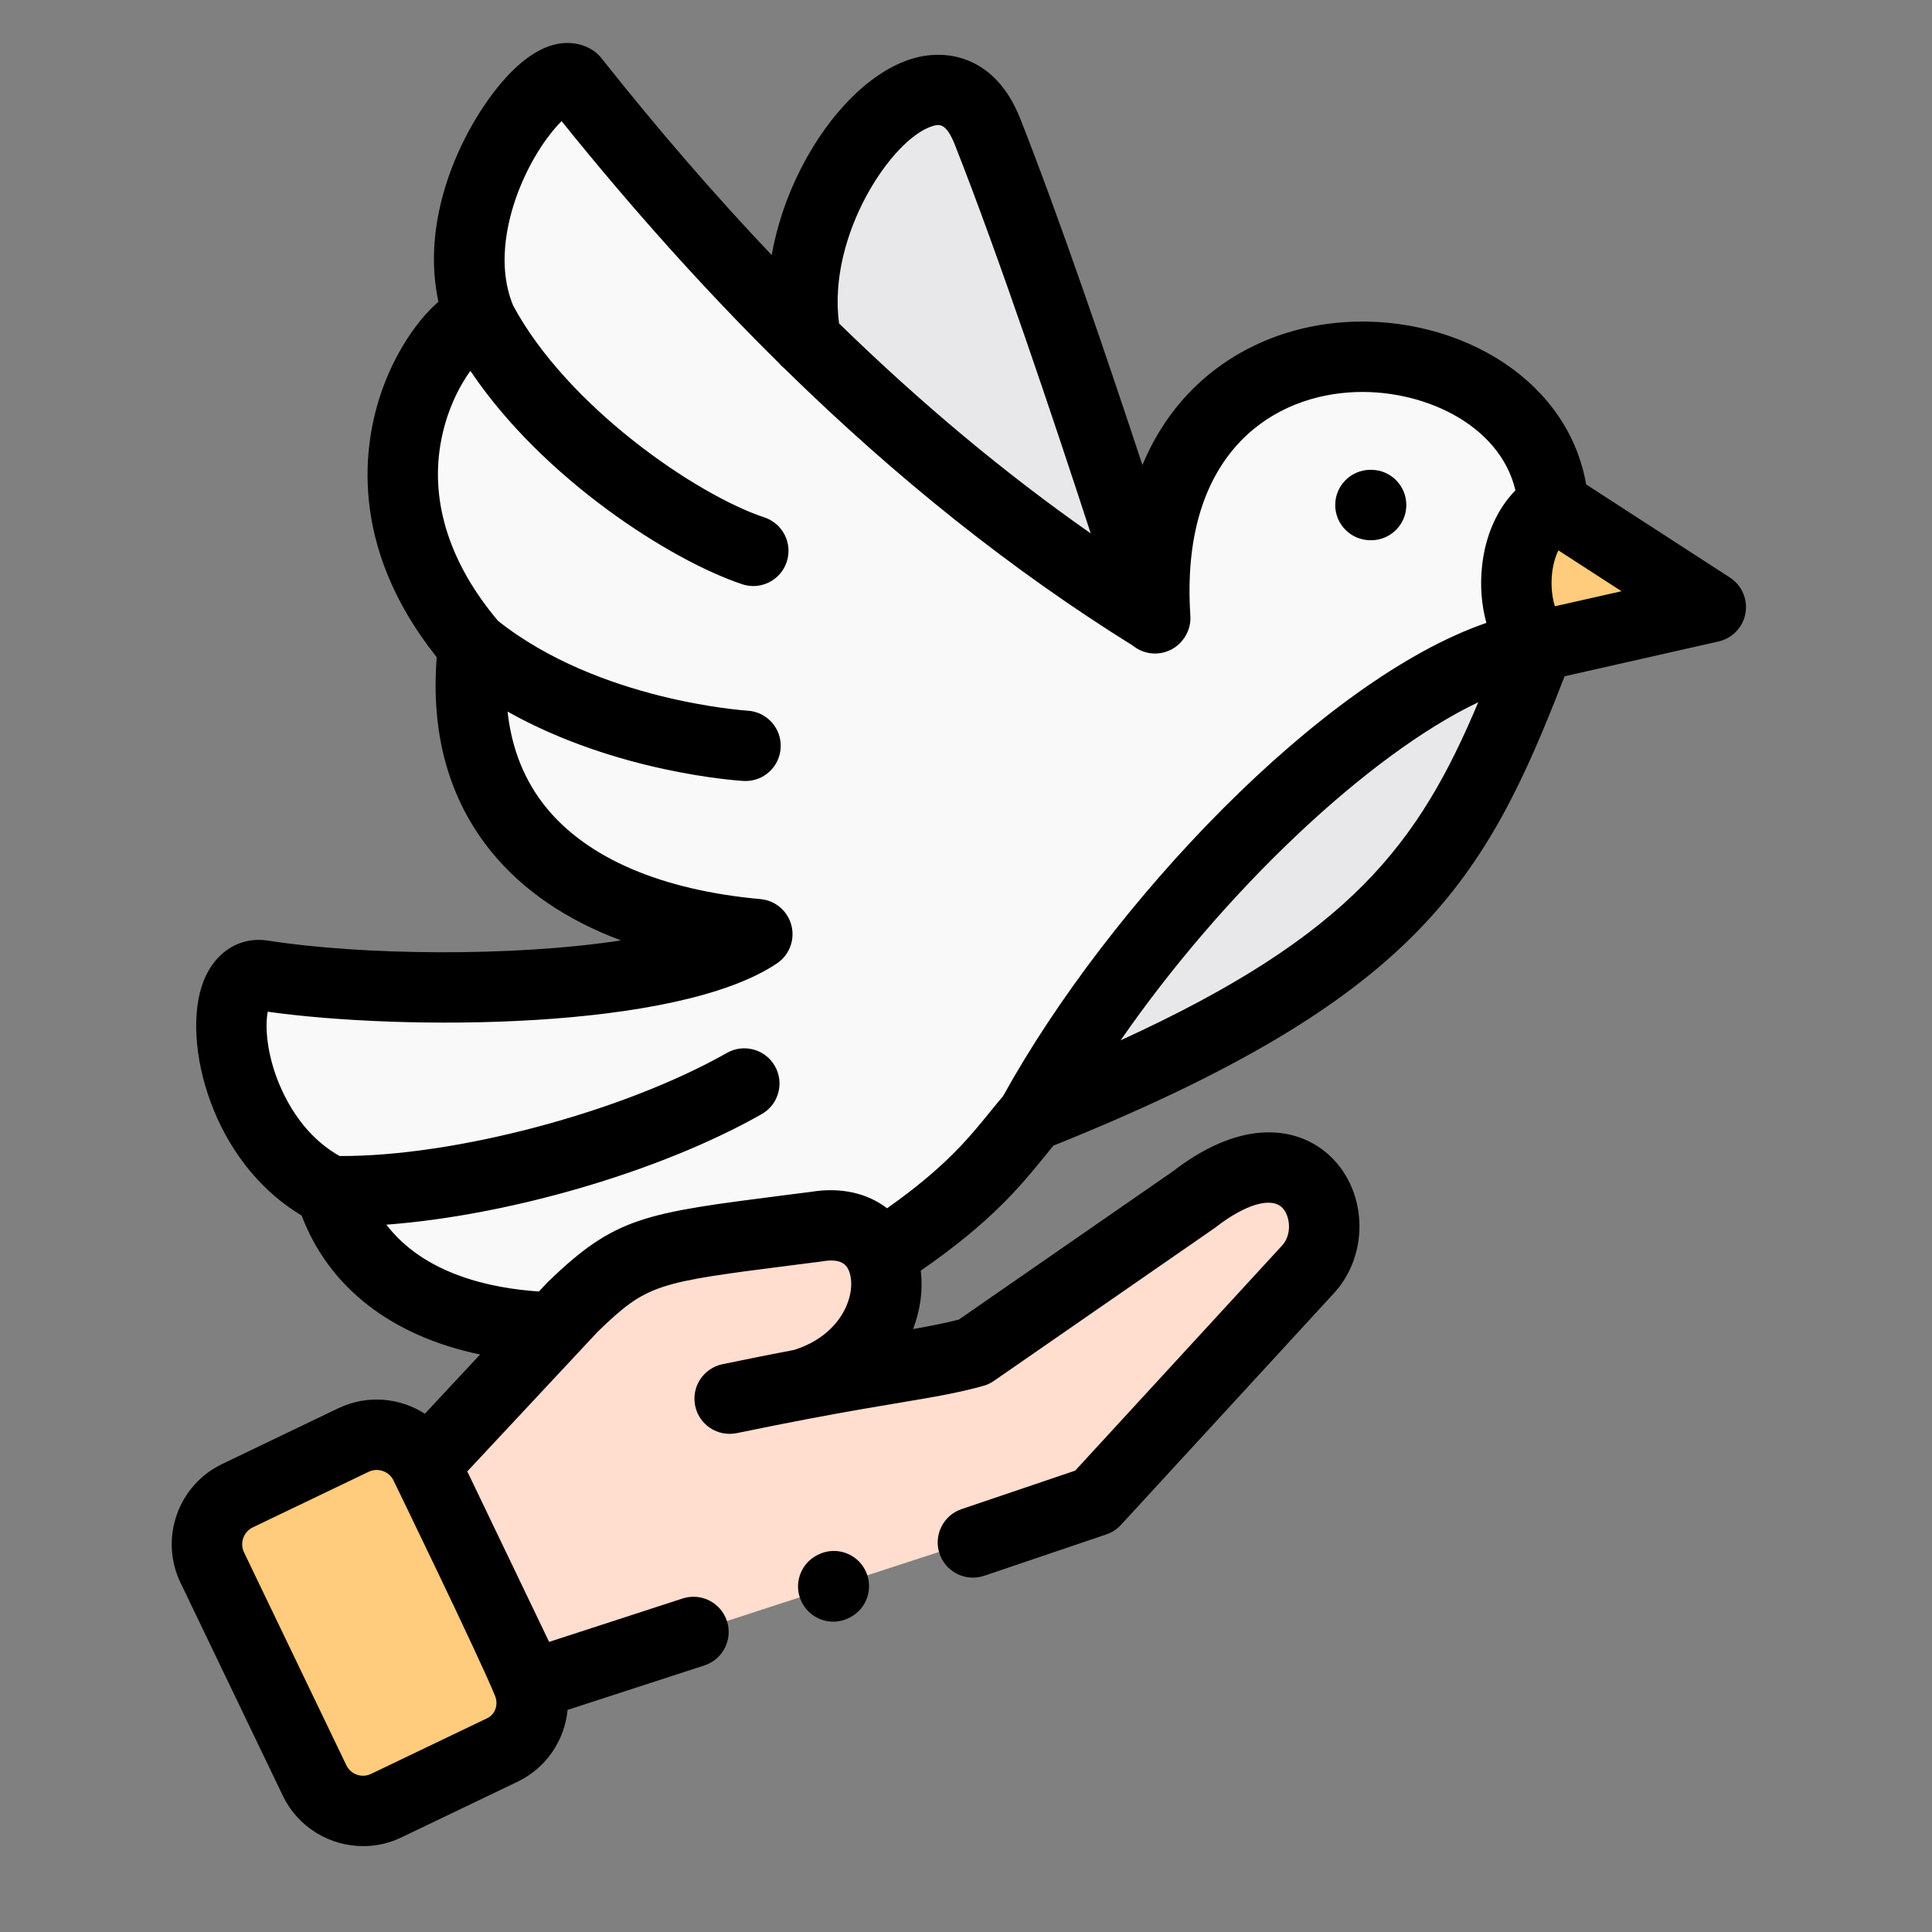
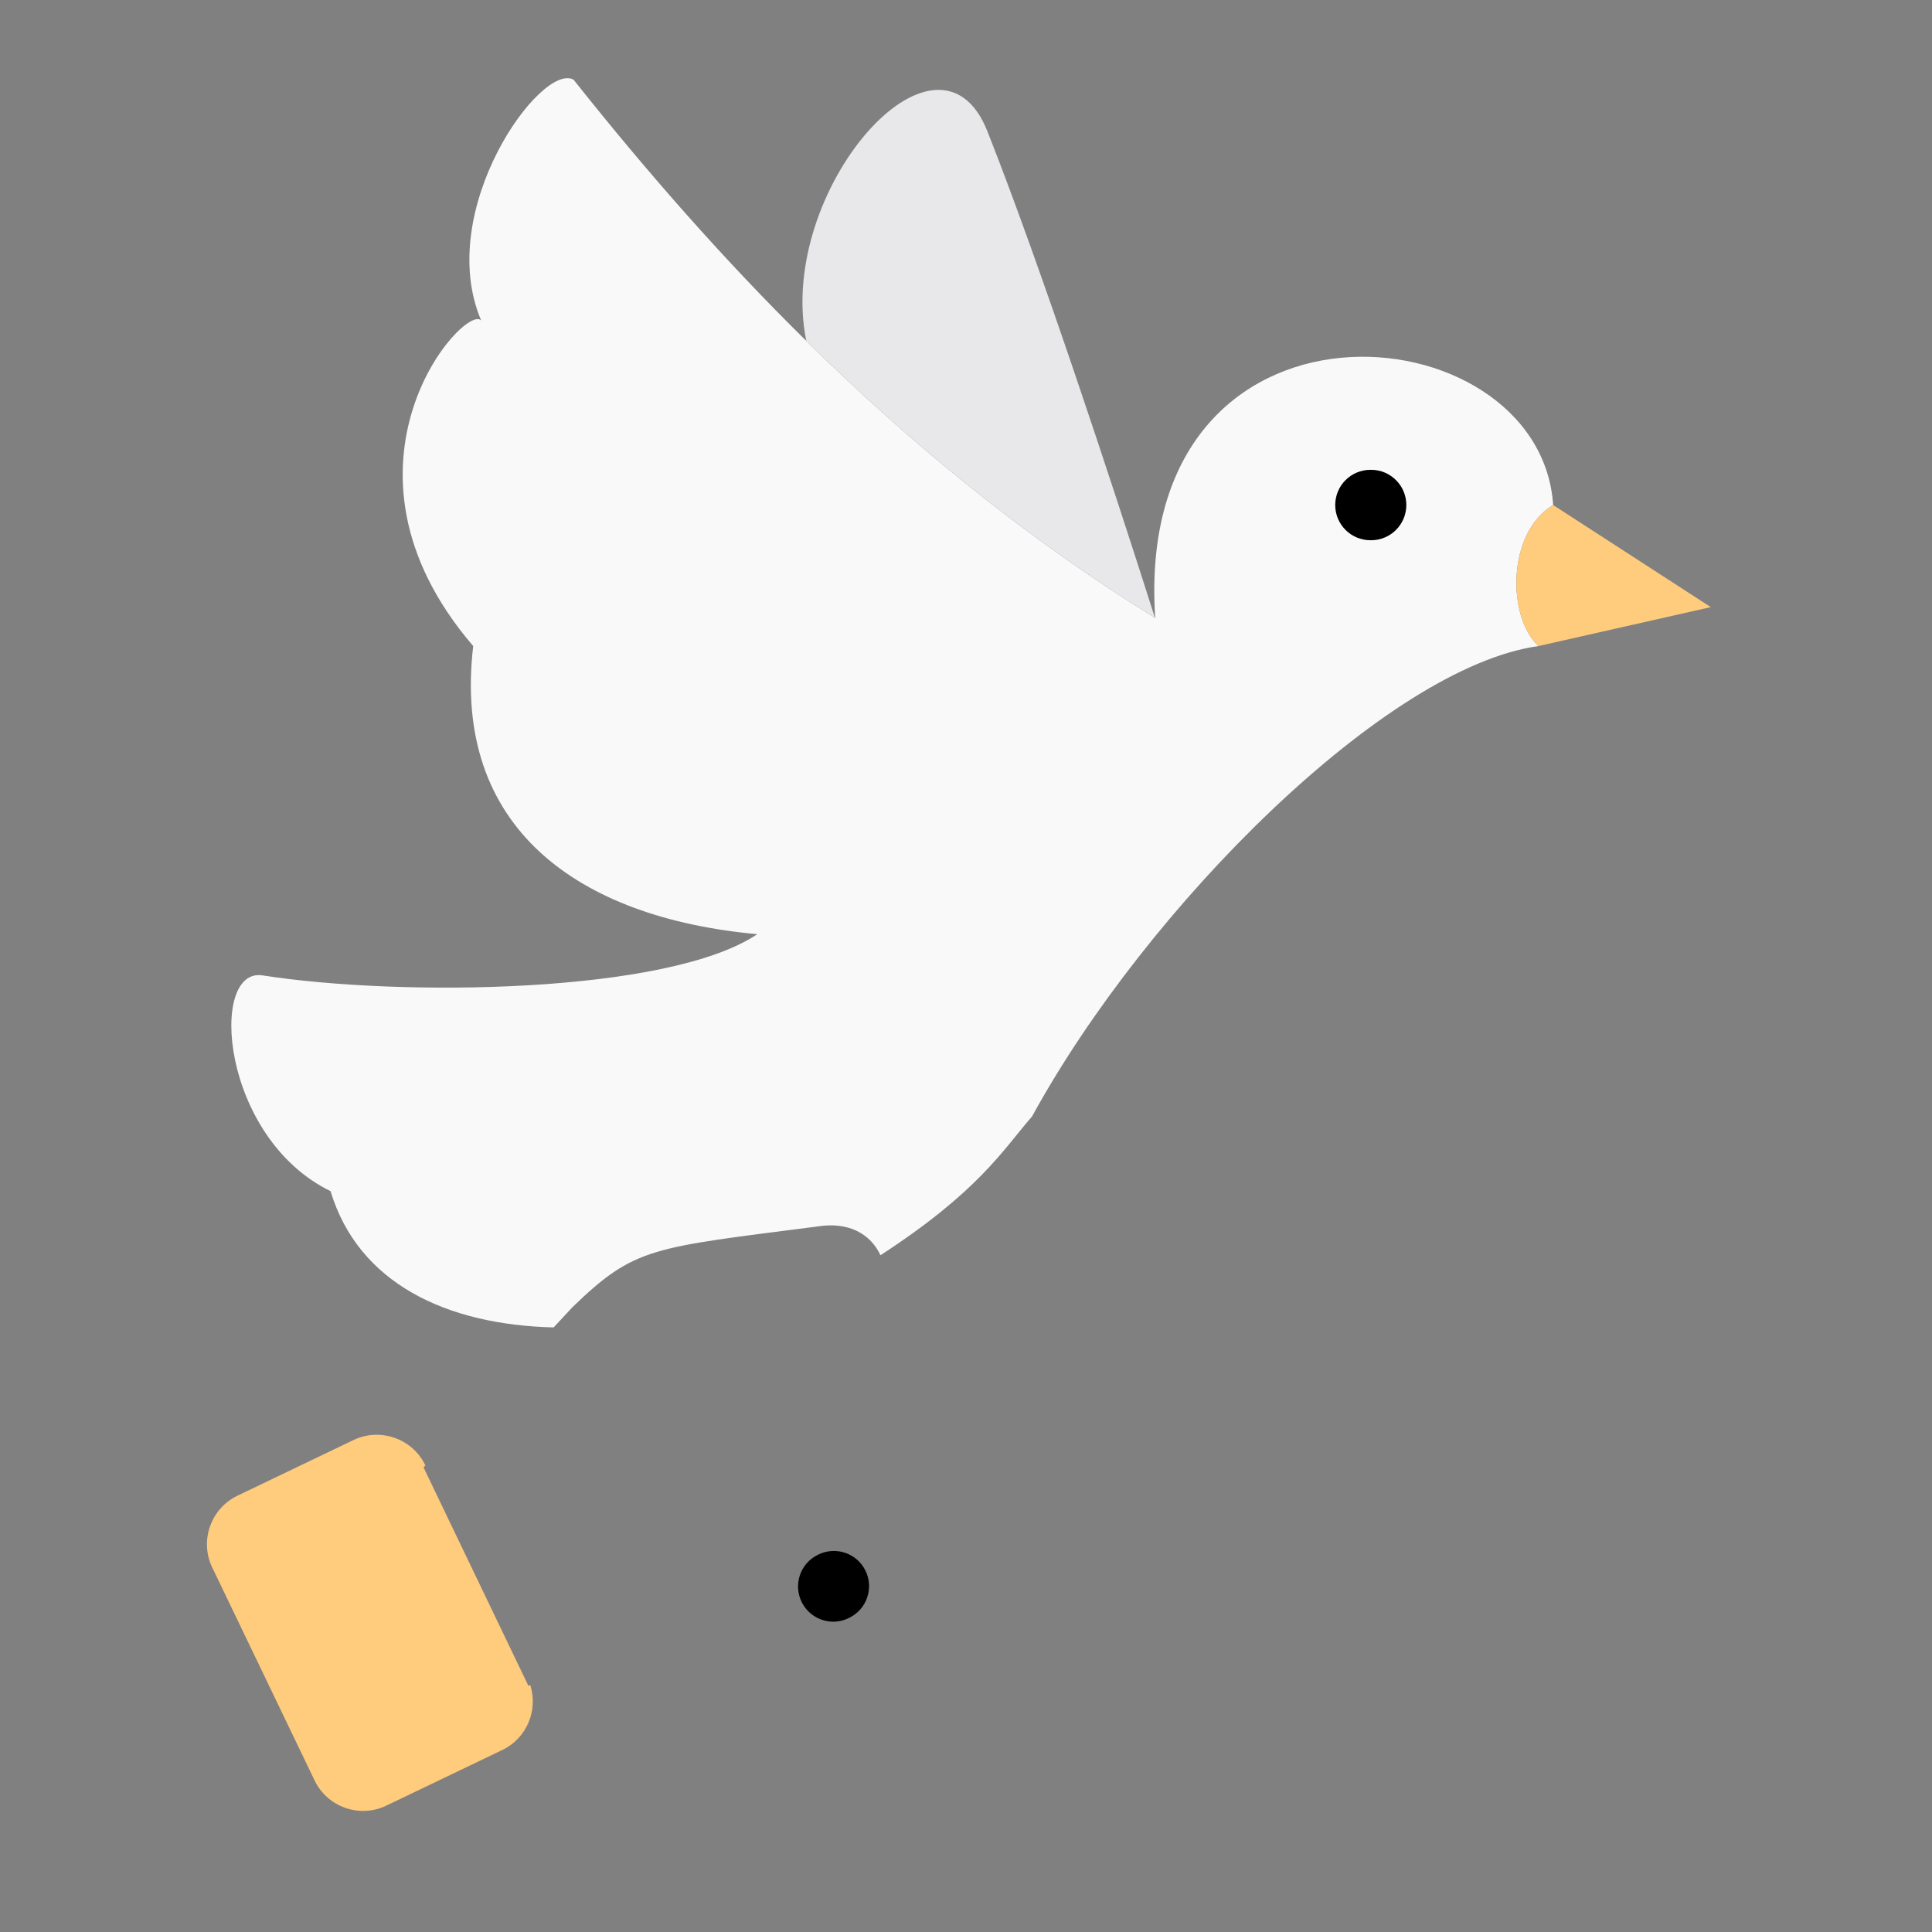
<svg xmlns="http://www.w3.org/2000/svg" width="45" height="45" viewBox="0 0 45 45" fill="none">
  <rect x="0" y="0" width="45" height="45" fill="#808080" stroke="none" />
-   <path fill-rule="evenodd" clip-rule="evenodd" d="M18.689 32.241C20.376 31.738 20.937 30.162 20.508 29.237C20.281 28.751 19.78 28.444 19.026 28.569C15.18 29.065 14.791 29.039 13.339 30.441L12.895 30.918L9.907 34.134L12.287 39.091C12.313 39.144 12.334 39.196 12.351 39.249L25.505 34.964L30.468 29.564C31.487 28.453 30.372 25.944 27.808 27.942L22.684 31.49C21.756 31.748 20.932 31.813 18.689 32.241Z" fill="#FFDDCF" />
  <path fill-rule="evenodd" clip-rule="evenodd" d="M12.306 39.263L9.865 34.178L9.907 34.133L9.905 34.126C9.607 33.508 8.856 33.243 8.234 33.541L5.53 34.838C4.909 35.136 4.646 35.887 4.941 36.505L7.327 41.469C7.624 42.09 8.374 42.355 8.995 42.058L11.701 40.76C12.269 40.488 12.539 39.835 12.351 39.249L12.306 39.263Z" fill="#FFCB7C" />
  <path fill-rule="evenodd" clip-rule="evenodd" d="M13.339 30.441C14.791 29.039 15.18 29.065 19.026 28.569C19.78 28.444 20.281 28.751 20.508 29.237C22.796 27.748 23.348 26.8 24.041 26C26.719 21.108 32.299 15.541 35.834 15.048C35.099 14.367 35.099 12.405 36.176 11.763C35.869 7.161 26.375 6.343 26.907 14.397C26.905 14.395 26.903 14.393 26.901 14.39C23.931 12.553 21.251 10.372 18.78 7.94C16.86 6.05 15.066 4.006 13.36 1.857C12.616 1.429 10.107 4.88 11.208 7.466C10.84 7.035 7.403 10.832 11.022 15.048C10.524 19.289 13.472 21.38 17.639 21.759C15.559 23.154 9.314 23.219 6.116 22.719C4.857 22.521 5.137 26.493 7.699 27.744C8.346 29.887 10.391 30.857 12.895 30.918L13.339 30.441Z" fill="#F9F9F9" />
-   <path fill-rule="evenodd" clip-rule="evenodd" d="M35.834 15.048C32.299 15.541 26.719 21.108 24.041 26C32.651 22.566 33.958 19.959 35.834 15.048Z" fill="#E8E7E9" />
  <path fill-rule="evenodd" clip-rule="evenodd" d="M26.901 14.39C25.863 11.128 24.248 6.224 23.001 3.064C21.844 0.132 18.065 4.45 18.78 7.94C21.251 10.372 23.932 12.553 26.901 14.39Z" fill="#E8E7E9" />
  <path fill-rule="evenodd" clip-rule="evenodd" d="M36.176 11.763C35.099 12.405 35.099 14.367 35.834 15.048L39.848 14.141L36.176 11.763Z" fill="#FFCB7C" />
-   <path d="M40.294 13.453L36.944 11.283C36.749 10.151 36.085 9.16 35.042 8.46C34.004 7.764 32.652 7.415 31.331 7.503C29.814 7.603 28.462 8.255 27.524 9.338C27.147 9.773 26.841 10.274 26.609 10.831C25.764 8.268 24.675 5.075 23.763 2.763C23.206 1.349 22.103 1.113 21.257 1.364C20.307 1.647 19.337 2.598 18.664 3.909C18.328 4.564 18.096 5.256 17.974 5.941C16.639 4.535 15.318 3.006 14.003 1.348C13.938 1.267 13.859 1.198 13.769 1.146C13.48 0.98 12.874 0.809 12.069 1.524C11.094 2.388 9.714 4.758 10.212 7.028C9.698 7.473 9.199 8.236 8.896 9.095C8.469 10.307 8.089 12.692 10.172 15.308C10.032 17.101 10.458 18.622 11.441 19.834C12.17 20.733 13.194 21.43 14.465 21.904C11.907 22.294 8.413 22.248 6.244 21.909C5.543 21.8 4.935 22.222 4.694 22.986C4.456 23.743 4.564 24.841 4.977 25.852C5.412 26.918 6.133 27.78 7.026 28.312C7.662 29.993 9.129 31.122 11.183 31.549L9.896 32.928C9.311 32.553 8.55 32.48 7.88 32.801C7.88 32.801 7.879 32.801 7.879 32.801L5.176 34.099C4.147 34.592 3.71 35.83 4.202 36.86L6.587 41.824C6.943 42.566 7.686 43 8.459 43C8.758 43 9.062 42.935 9.349 42.797L12.056 41.499C12.733 41.174 13.153 40.526 13.22 39.827L16.406 38.791C16.837 38.651 17.072 38.189 16.932 37.758C16.792 37.328 16.33 37.092 15.899 37.232L12.79 38.243L10.884 34.272L13.924 31.016C15.082 29.899 15.287 29.873 18.493 29.464L19.131 29.383C19.141 29.381 19.151 29.38 19.162 29.378C19.549 29.313 19.698 29.429 19.767 29.584C19.768 29.586 19.769 29.588 19.77 29.591C19.785 29.626 19.796 29.664 19.805 29.702C19.921 30.206 19.584 31.101 18.494 31.443C18.009 31.535 17.459 31.644 16.828 31.775C16.385 31.867 16.1 32.301 16.192 32.745C16.284 33.188 16.718 33.472 17.162 33.38C17.79 33.25 18.338 33.142 18.819 33.05C18.834 33.048 18.848 33.045 18.862 33.042C19.764 32.871 20.434 32.759 20.974 32.669C21.781 32.533 22.314 32.444 22.905 32.279C22.992 32.255 23.076 32.216 23.151 32.163L28.275 28.615C28.287 28.607 28.3 28.598 28.312 28.588C29.011 28.044 29.625 27.867 29.875 28.139C30.057 28.337 30.092 28.761 29.864 29.009L25.043 34.254L22.398 35.15C21.969 35.295 21.739 35.76 21.884 36.189C22 36.531 22.319 36.746 22.661 36.746C22.748 36.746 22.837 36.732 22.924 36.703L25.767 35.74C25.898 35.696 26.015 35.62 26.108 35.519L31.072 30.119C31.859 29.261 31.862 27.874 31.08 27.027C30.389 26.277 29.04 25.953 27.323 27.28L22.334 30.735C22.008 30.82 21.684 30.883 21.268 30.956C21.441 30.505 21.5 30.036 21.447 29.595C23.095 28.457 23.775 27.619 24.331 26.935C24.401 26.849 24.468 26.766 24.535 26.685C33.023 23.269 34.596 20.524 36.442 15.752L40.028 14.941C40.35 14.868 40.597 14.61 40.655 14.285C40.713 13.961 40.571 13.633 40.294 13.453ZM21.724 2.936C21.862 2.895 22.032 2.844 22.238 3.365C23.269 5.98 24.536 9.756 25.405 12.424C23.404 11.023 21.457 9.399 19.543 7.533C19.268 5.467 20.788 3.214 21.724 2.936ZM11.347 40.021L8.641 41.318C8.427 41.421 8.169 41.33 8.066 41.114L5.681 36.152C5.581 35.941 5.674 35.678 5.885 35.577L8.588 34.28C8.8 34.178 9.064 34.271 9.165 34.481C9.165 34.481 11.172 38.612 11.532 39.503C11.604 39.681 11.551 39.895 11.388 39.998C11.375 40.006 11.361 40.014 11.347 40.021ZM20.662 28.143C20.206 27.794 19.592 27.647 18.908 27.758L18.286 27.837C15.014 28.255 14.333 28.341 12.77 29.851C12.759 29.861 12.749 29.871 12.74 29.881L12.553 30.081C11.432 30.007 9.882 29.68 8.999 28.525C11.84 28.313 15.373 27.294 17.741 25.95C18.135 25.727 18.273 25.226 18.05 24.833C17.827 24.439 17.326 24.301 16.932 24.524C14.504 25.901 10.587 26.94 7.909 26.926C6.883 26.345 6.475 25.255 6.346 24.798C6.181 24.216 6.193 23.786 6.236 23.565C9.385 24.007 15.758 24.008 18.096 22.44C18.385 22.246 18.52 21.892 18.434 21.556C18.348 21.219 18.059 20.973 17.714 20.942C15.41 20.733 13.681 19.992 12.715 18.801C12.215 18.184 11.917 17.438 11.822 16.574C14.359 18 17.178 18.181 17.317 18.19C17.334 18.191 17.35 18.191 17.366 18.191C17.797 18.191 18.158 17.855 18.183 17.419C18.21 16.967 17.864 16.579 17.412 16.553C17.378 16.55 13.953 16.331 11.599 14.46C10.49 13.145 10.026 11.725 10.259 10.35C10.388 9.586 10.694 9.003 10.956 8.637C12.64 11.149 15.621 13.054 17.288 13.608C17.374 13.637 17.461 13.65 17.546 13.65C17.89 13.65 18.21 13.432 18.324 13.088C18.467 12.659 18.234 12.195 17.805 12.052C16.206 11.521 13.213 9.462 11.952 7.117C11.533 6.1 11.869 4.961 12.109 4.369C12.414 3.616 12.811 3.089 13.08 2.821C14.75 4.895 16.433 6.769 18.144 8.458C18.182 8.504 18.224 8.546 18.27 8.582C20.894 11.156 23.583 13.293 26.386 15.038C26.53 15.155 26.712 15.222 26.902 15.222C26.985 15.222 27.068 15.209 27.151 15.183C27.29 15.139 27.408 15.062 27.5 14.963C27.507 14.955 27.514 14.947 27.52 14.94C27.533 14.925 27.545 14.91 27.557 14.895C27.569 14.88 27.58 14.864 27.59 14.848C27.592 14.846 27.593 14.844 27.595 14.841C27.689 14.696 27.738 14.522 27.726 14.343C27.485 10.704 29.486 9.269 31.439 9.139C33.093 9.029 34.932 9.867 35.297 11.421C34.871 11.857 34.594 12.476 34.519 13.192C34.47 13.653 34.509 14.104 34.621 14.508C30.795 15.825 25.837 21.054 23.363 25.532C23.259 25.653 23.16 25.774 23.057 25.902C22.562 26.512 22.008 27.194 20.662 28.143ZM26.102 24.231C28.503 20.76 31.876 17.574 34.432 16.356C33.045 19.654 31.458 21.78 26.102 24.231ZM36.217 14.121C36.155 13.926 36.119 13.664 36.15 13.363C36.172 13.157 36.224 12.971 36.298 12.819L37.768 13.771L36.217 14.121Z" fill="black" />
  <path d="M31.92 12.583H31.936C32.389 12.583 32.756 12.216 32.756 11.763C32.756 11.31 32.389 10.943 31.936 10.943H31.92C31.467 10.943 31.1 11.31 31.1 11.763C31.1 12.216 31.467 12.583 31.92 12.583Z" fill="black" />
  <path d="M19.056 36.211L19.042 36.218C18.637 36.42 18.472 36.912 18.674 37.317C18.818 37.605 19.108 37.772 19.409 37.772C19.532 37.772 19.656 37.744 19.774 37.685L19.788 37.678C20.193 37.476 20.358 36.984 20.156 36.579C19.954 36.173 19.462 36.009 19.056 36.211Z" fill="black" />
</svg>